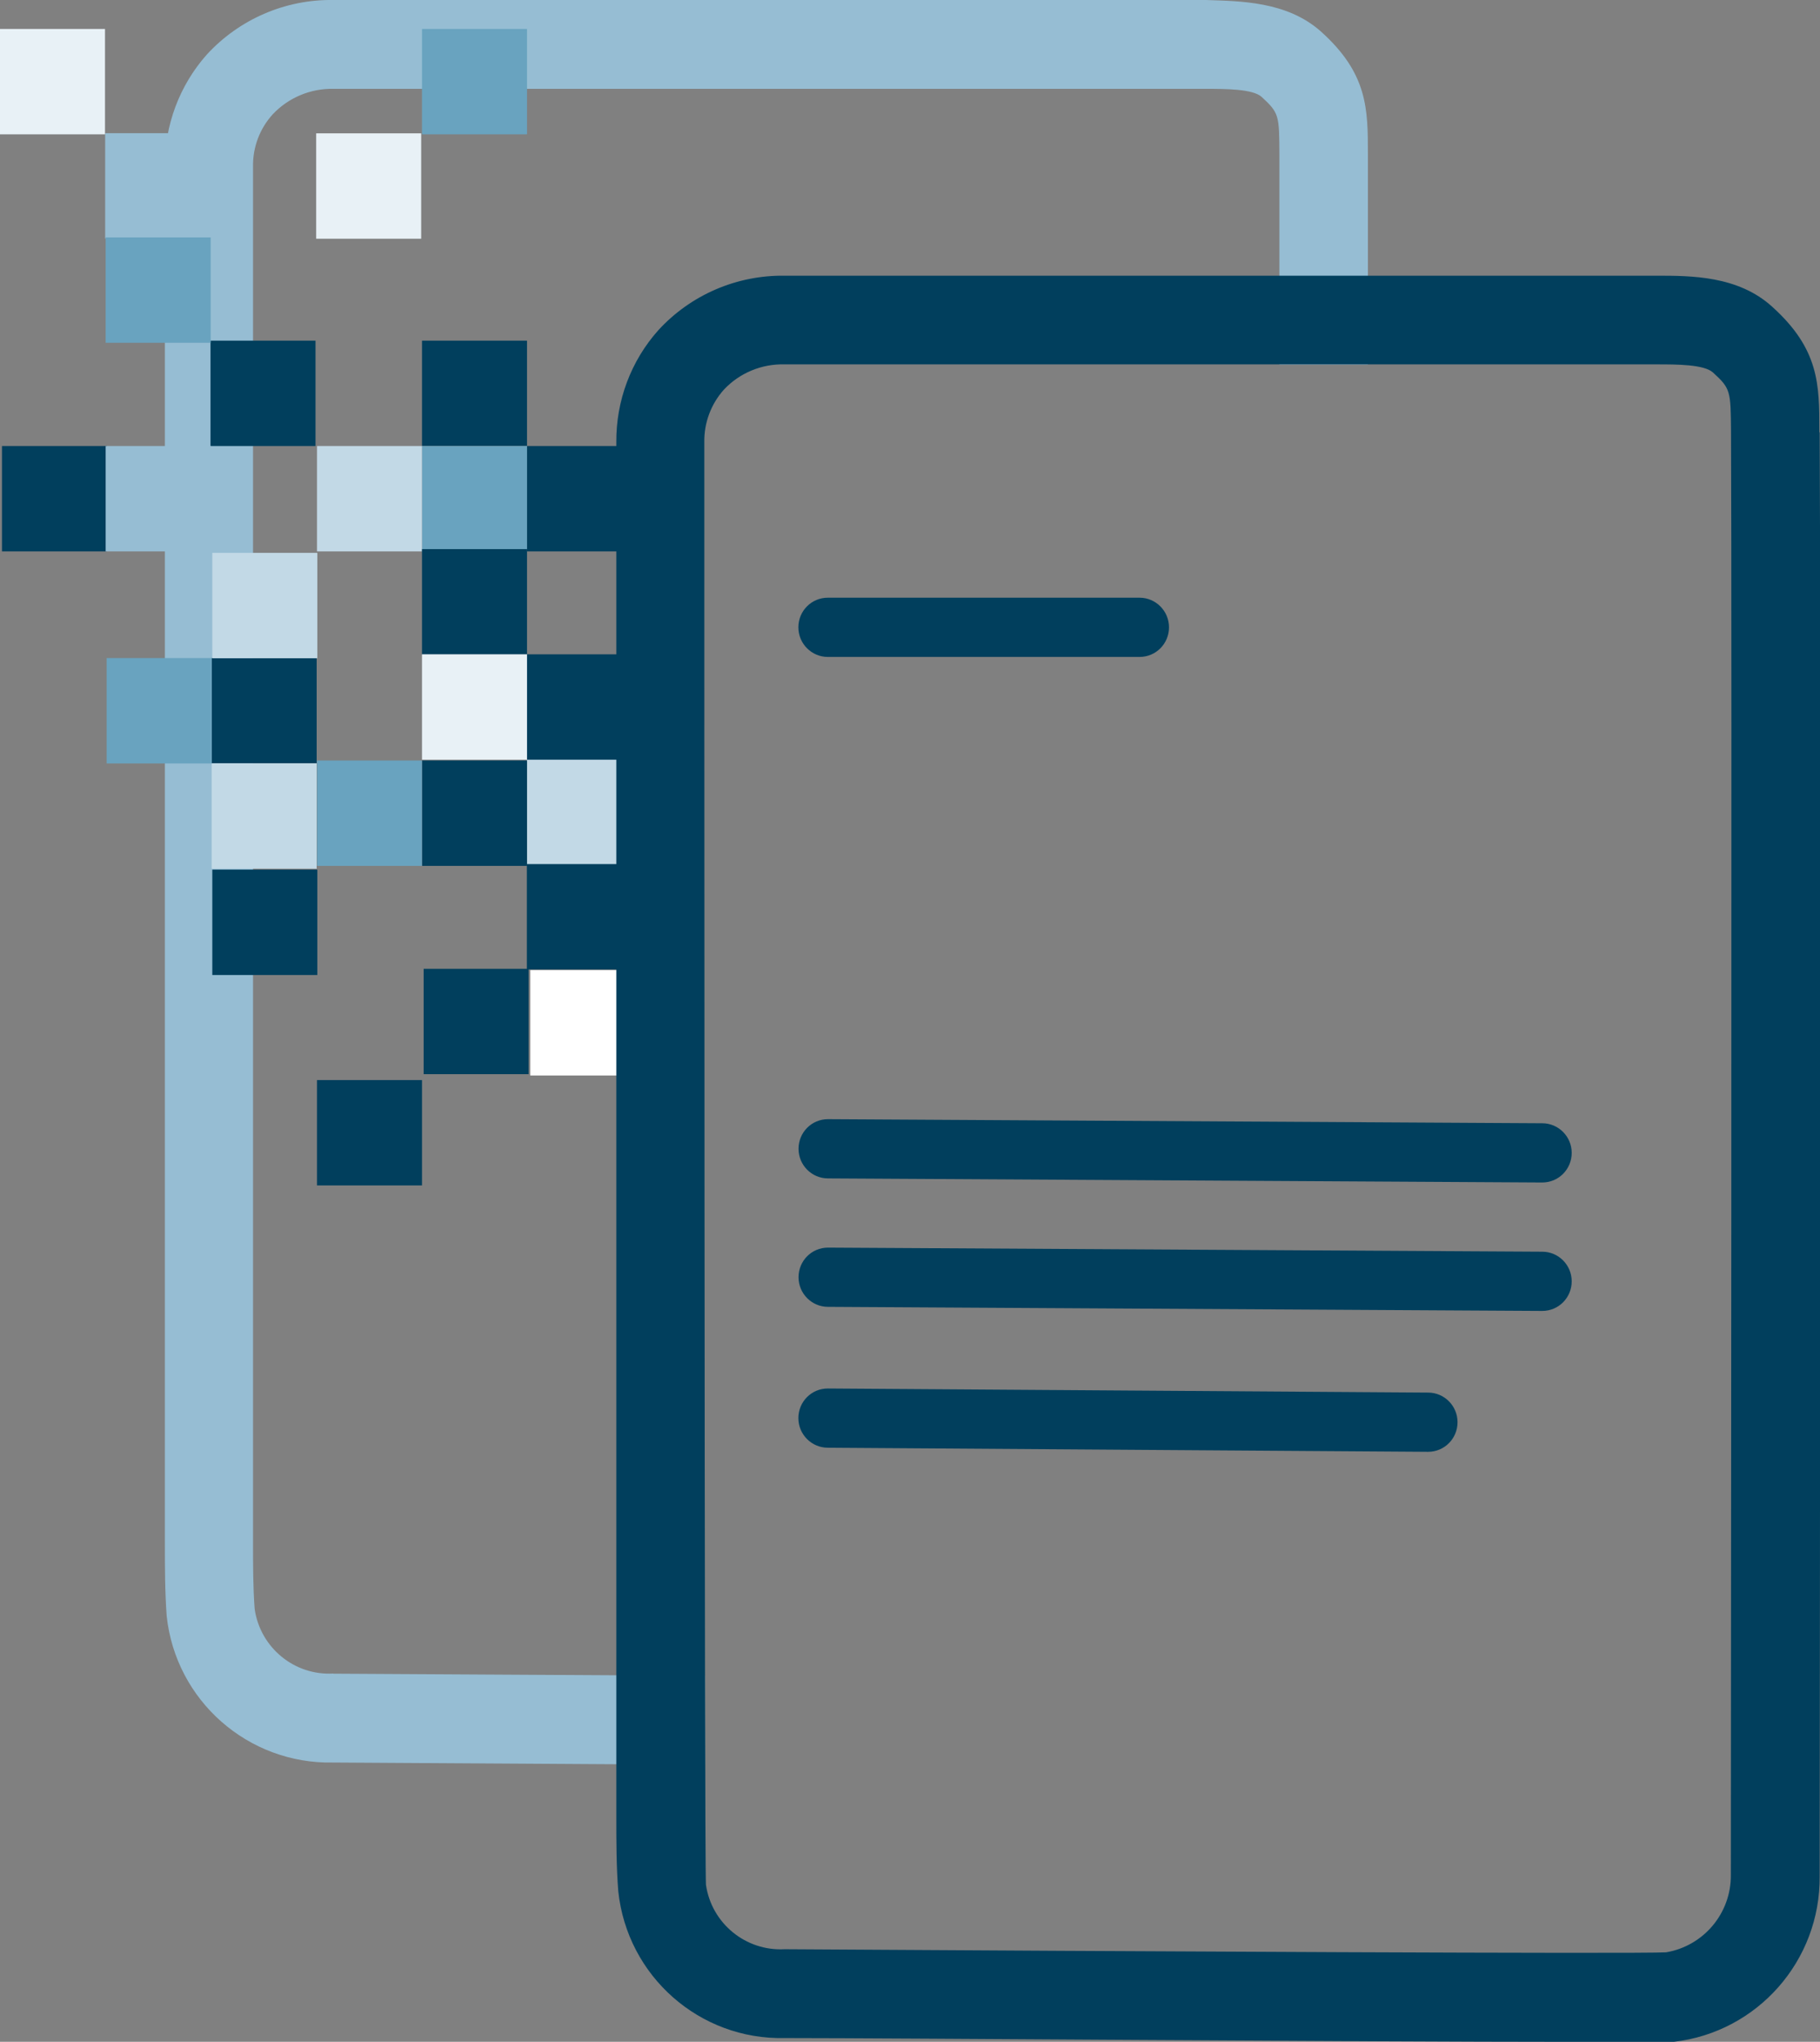
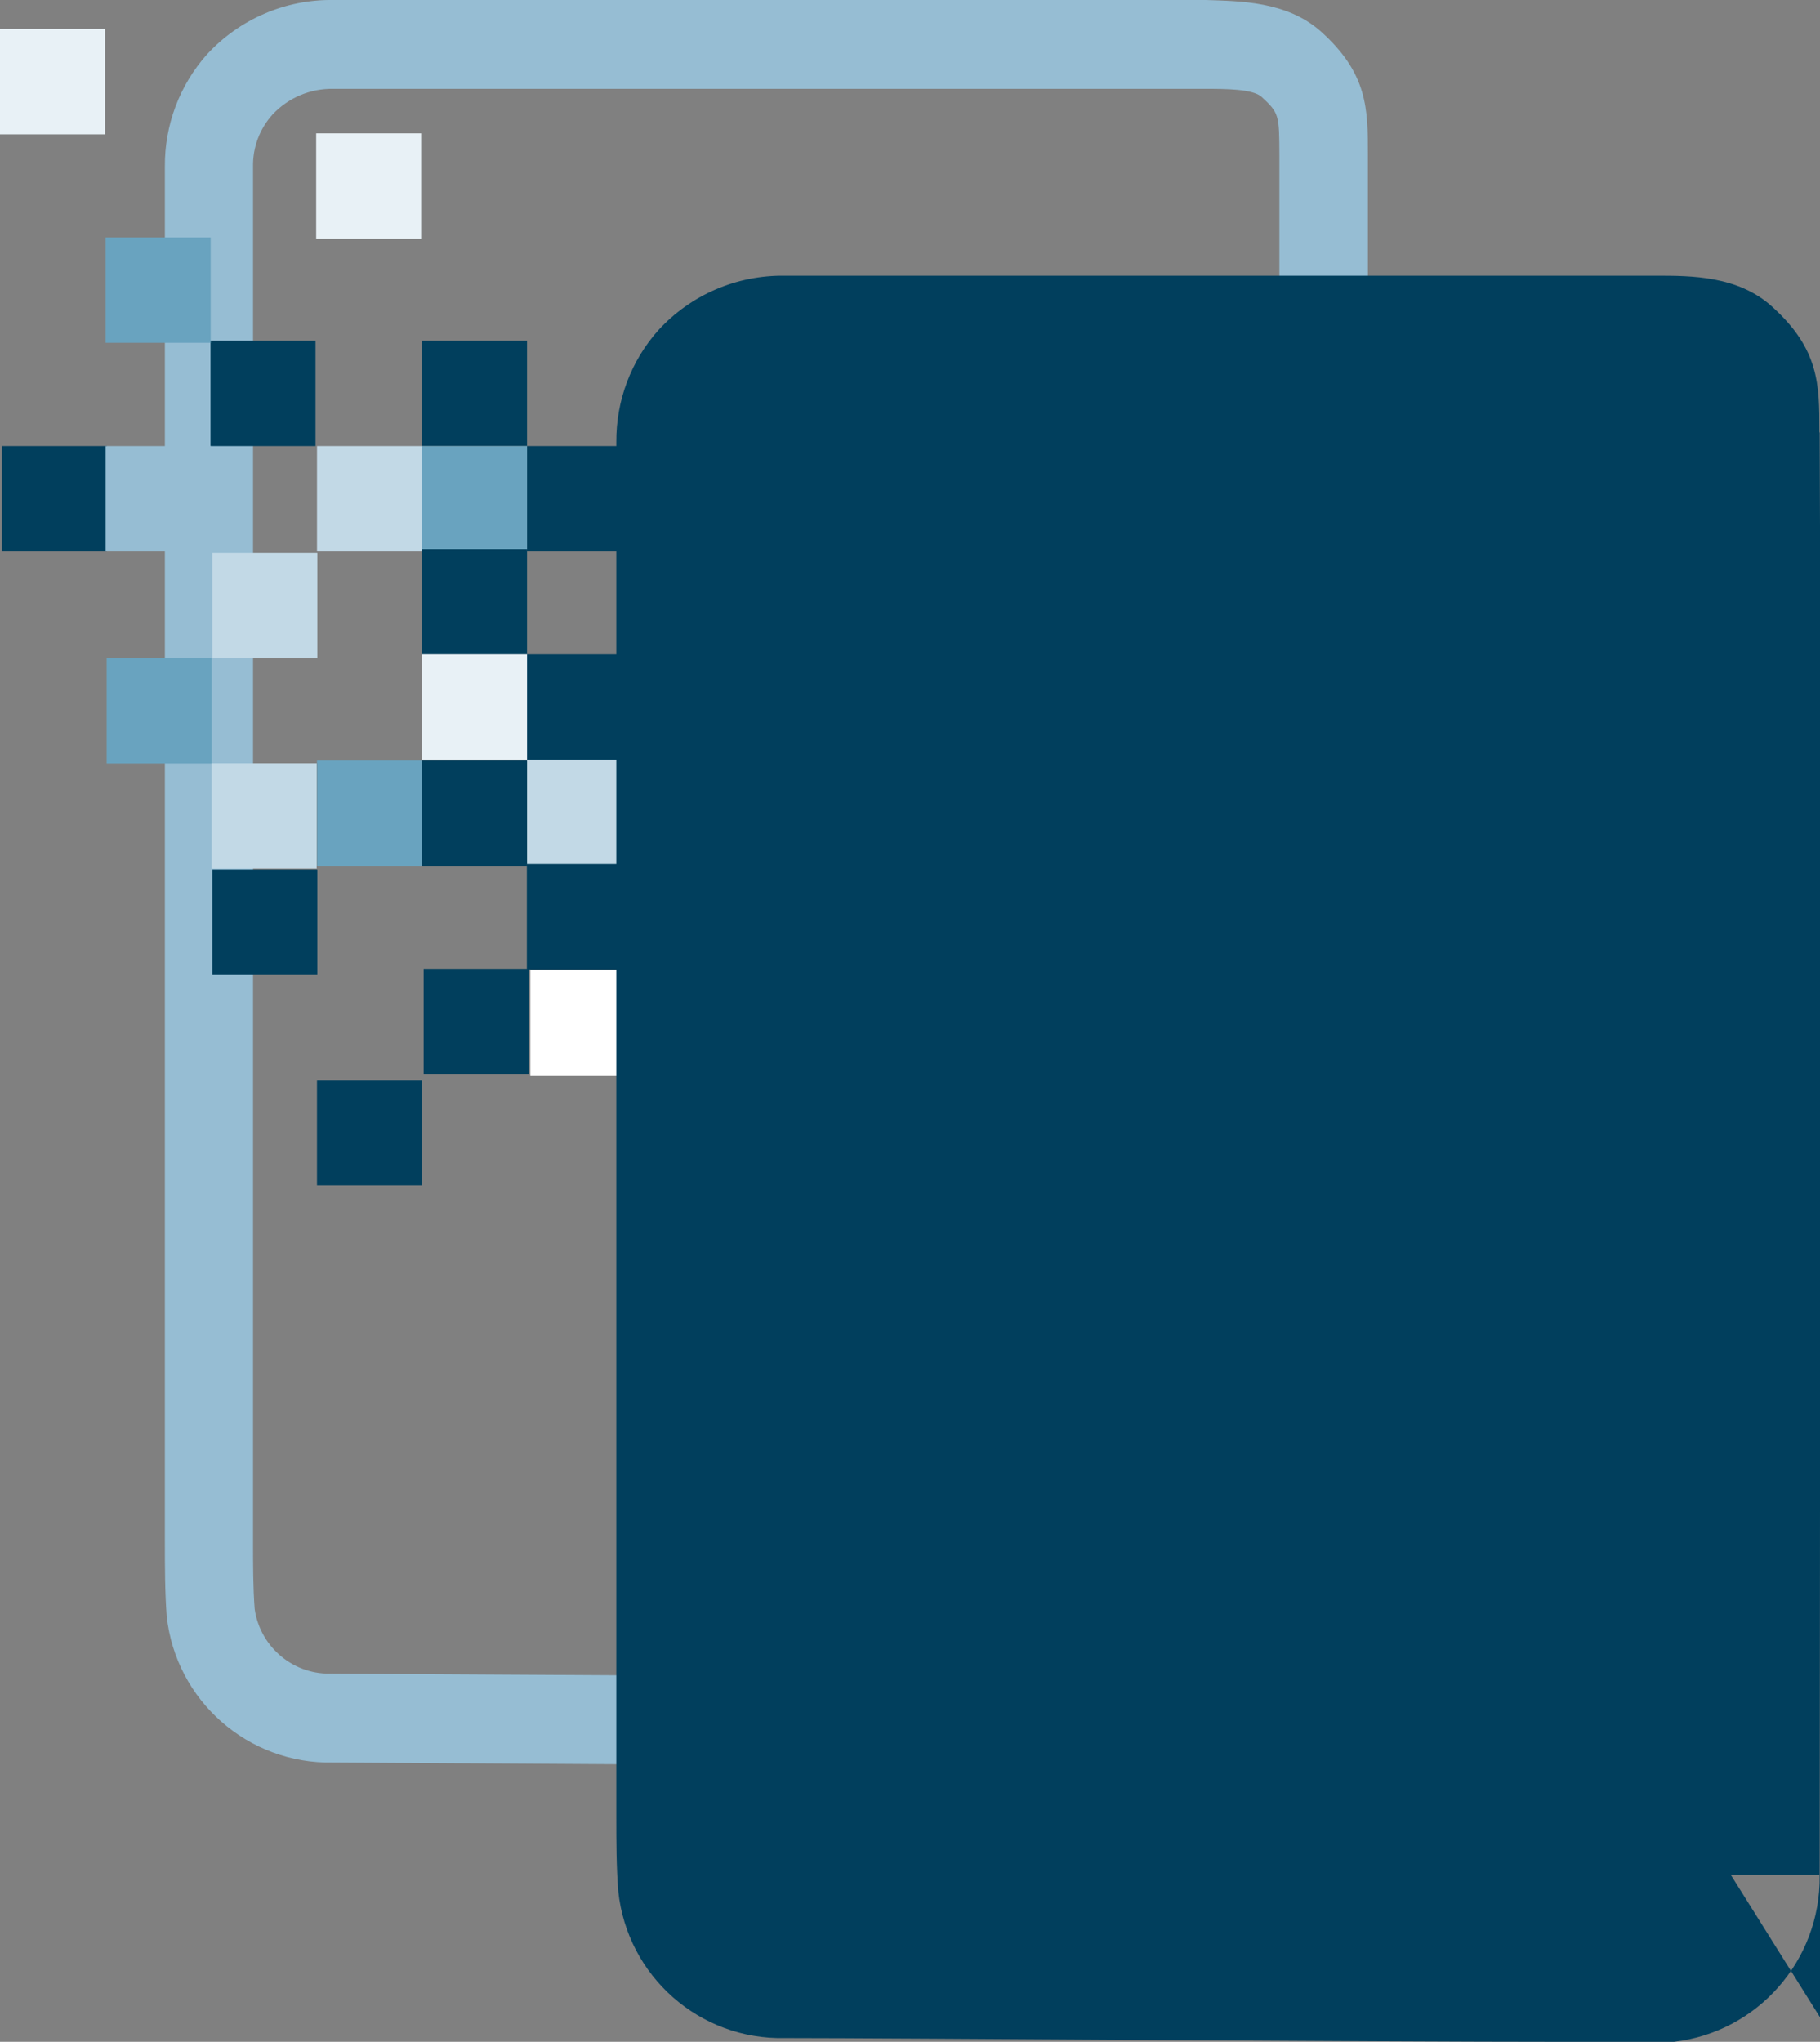
<svg xmlns="http://www.w3.org/2000/svg" id="Ebene_2" viewBox="0 0 111.27 124.79">
  <rect x="0" y="0" width="111.27" height="124.79" fill="#808080" stroke="none" />
  <defs>
    <style>.cls-1{fill:#69a3bf;}.cls-2{fill:#013f5d;}.cls-3{fill:#e8f1f6;}.cls-4{fill:#fff;}.cls-5{fill:#96bdd3;}.cls-6{fill:#c2d9e6;}</style>
  </defs>
  <g id="Digitales_Dokument">
    <path class="cls-5" d="M20.38,102.28c-2.38,.14-4.47-1.58-4.81-3.94-.1-1.33-.1-2.66-.1-4.09V10.18c-.02-1.18,.41-2.32,1.2-3.19,.96-1.02,2.31-1.59,3.72-1.56h53.31c1.2,0,2.89,0,3.43,.49,1.08,.99,1.08,1.13,1.09,3.56v12.8h5.41V9.44c0-2.77,0-4.95-2.89-7.53C78.66,.07,75.8,.07,73.71,0H20.36c-2.93-.04-5.74,1.18-7.72,3.34-1.67,1.88-2.58,4.32-2.56,6.84V94.26c0,1.46,0,2.98,.11,4.5,.55,5.18,4.98,9.07,10.18,8.96l22.72,.14v-5.44l-22.71-.13Z" />
    <rect class="cls-6" x="32.21" y="46.42" width="6.42" height="6.44" />
    <rect class="cls-2" x="25.8" y="46.48" width="6.42" height="6.44" />
    <rect class="cls-2" x="32.21" y="27.26" width="6.42" height="6.44" />
    <rect class="cls-2" x=".12" y="27.26" width="6.42" height="6.44" />
    <rect class="cls-2" x="19.38" y="66.01" width="6.42" height="6.44" />
    <rect class="cls-2" x="12.98" y="53.15" width="6.42" height="6.44" />
-     <rect class="cls-5" x="6.43" y="8.14" width="6.42" height="6.44" />
    <rect class="cls-3" y="1.77" width="6.42" height="6.44" />
    <rect class="cls-3" x="19.33" y="8.15" width="6.42" height="6.44" />
    <rect class="cls-2" x="25.9" y="59.21" width="6.42" height="6.44" />
    <rect class="cls-1" x="19.38" y="46.48" width="6.42" height="6.44" />
-     <rect class="cls-2" x="12.94" y="40.22" width="6.42" height="6.44" />
    <rect class="cls-1" x="6.52" y="40.22" width="6.42" height="6.44" />
    <rect class="cls-6" x="12.94" y="46.65" width="6.42" height="6.44" />
    <rect class="cls-2" x="12.87" y="20.82" width="6.42" height="6.44" />
    <rect class="cls-1" x="6.46" y="14.51" width="6.42" height="6.44" />
    <rect class="cls-5" x="6.46" y="27.26" width="6.42" height="6.44" />
    <rect class="cls-2" x="25.8" y="20.82" width="6.42" height="6.44" />
    <rect class="cls-1" x="25.8" y="27.26" width="6.42" height="6.44" />
    <rect class="cls-6" x="19.38" y="27.26" width="6.42" height="6.44" />
-     <rect class="cls-1" x="25.8" y="1.77" width="6.42" height="6.44" />
    <rect class="cls-2" x="32.21" y="39.99" width="6.42" height="6.44" />
    <rect class="cls-2" x="32.21" y="52.81" width="6.46" height="6.44" />
    <rect class="cls-6" x="12.98" y="33.79" width="6.42" height="6.44" />
    <rect class="cls-2" x="25.8" y="33.56" width="6.42" height="6.44" />
    <rect class="cls-3" x="25.8" y="39.99" width="6.42" height="6.44" />
    <rect class="cls-4" x="32.42" y="59.29" width="6.42" height="6.44" />
-     <path class="cls-2" d="M111.23,26.42v-.13c0-2.77,0-4.95-2.89-7.55-2.08-1.89-4.96-1.89-7.05-1.89H47.97c-2.93-.04-5.74,1.17-7.72,3.33-1.68,1.88-2.59,4.32-2.57,6.85V111.11c0,1.46,0,2.97,.12,4.48,.55,5.19,4.97,9.09,10.18,8.97,6.86,0,35.17,.23,48.02,.23h6.33c5.12-.59,8.97-4.96,8.92-10.13,.02-16.2,.07-78.43,0-88.24Zm-5.41,88.17c.02,2.34-1.66,4.34-3.96,4.73-1.76,.1-33.17-.06-53.89-.19-2.38,.13-4.47-1.58-4.81-3.94-.1-1.33-.1-79.31-.1-88.17-.02-1.18,.41-2.33,1.2-3.21,.96-1.02,2.31-1.58,3.72-1.54h53.32c1.2,0,2.87,0,3.42,.49,1.09,.99,1.09,1.13,1.11,3.62v.14c.06,9.72-.01,88.07-.01,88.07Z" />
+     <path class="cls-2" d="M111.23,26.42v-.13c0-2.77,0-4.95-2.89-7.55-2.08-1.89-4.96-1.89-7.05-1.89H47.97c-2.93-.04-5.74,1.17-7.72,3.33-1.68,1.88-2.59,4.32-2.57,6.85V111.11c0,1.46,0,2.97,.12,4.48,.55,5.19,4.97,9.09,10.18,8.97,6.86,0,35.17,.23,48.02,.23h6.33c5.12-.59,8.97-4.96,8.92-10.13,.02-16.2,.07-78.43,0-88.24Zm-5.41,88.17h53.32c1.2,0,2.87,0,3.42,.49,1.09,.99,1.09,1.13,1.11,3.62v.14c.06,9.72-.01,88.07-.01,88.07Z" />
    <path class="cls-2" d="M94.29,68.65l-43.67-.25h0c-1,0-1.8,.81-1.8,1.81s.81,1.81,1.8,1.81l43.67,.25h0c1,0,1.8-.81,1.8-1.81s-.81-1.81-1.8-1.81Z" />
-     <path class="cls-2" d="M69.67,36.53h-19.06c-1,0-1.8,.81-1.8,1.81s.81,1.81,1.8,1.81h19.06c1,0,1.8-.81,1.8-1.81s-.81-1.81-1.8-1.81Z" />
-     <path class="cls-2" d="M94.29,76.5l-43.67-.25h0c-1,0-1.8,.81-1.8,1.81s.81,1.81,1.8,1.81l43.67,.25h0c1,0,1.8-.81,1.8-1.81s-.81-1.81-1.8-1.81Z" />
    <path class="cls-2" d="M87.31,85.11l-36.7-.25h0c-1,0-1.8,.81-1.8,1.81s.81,1.81,1.8,1.81l36.7,.25h0c1,0,1.8-.81,1.8-1.81s-.81-1.81-1.8-1.81Z" />
  </g>
</svg>